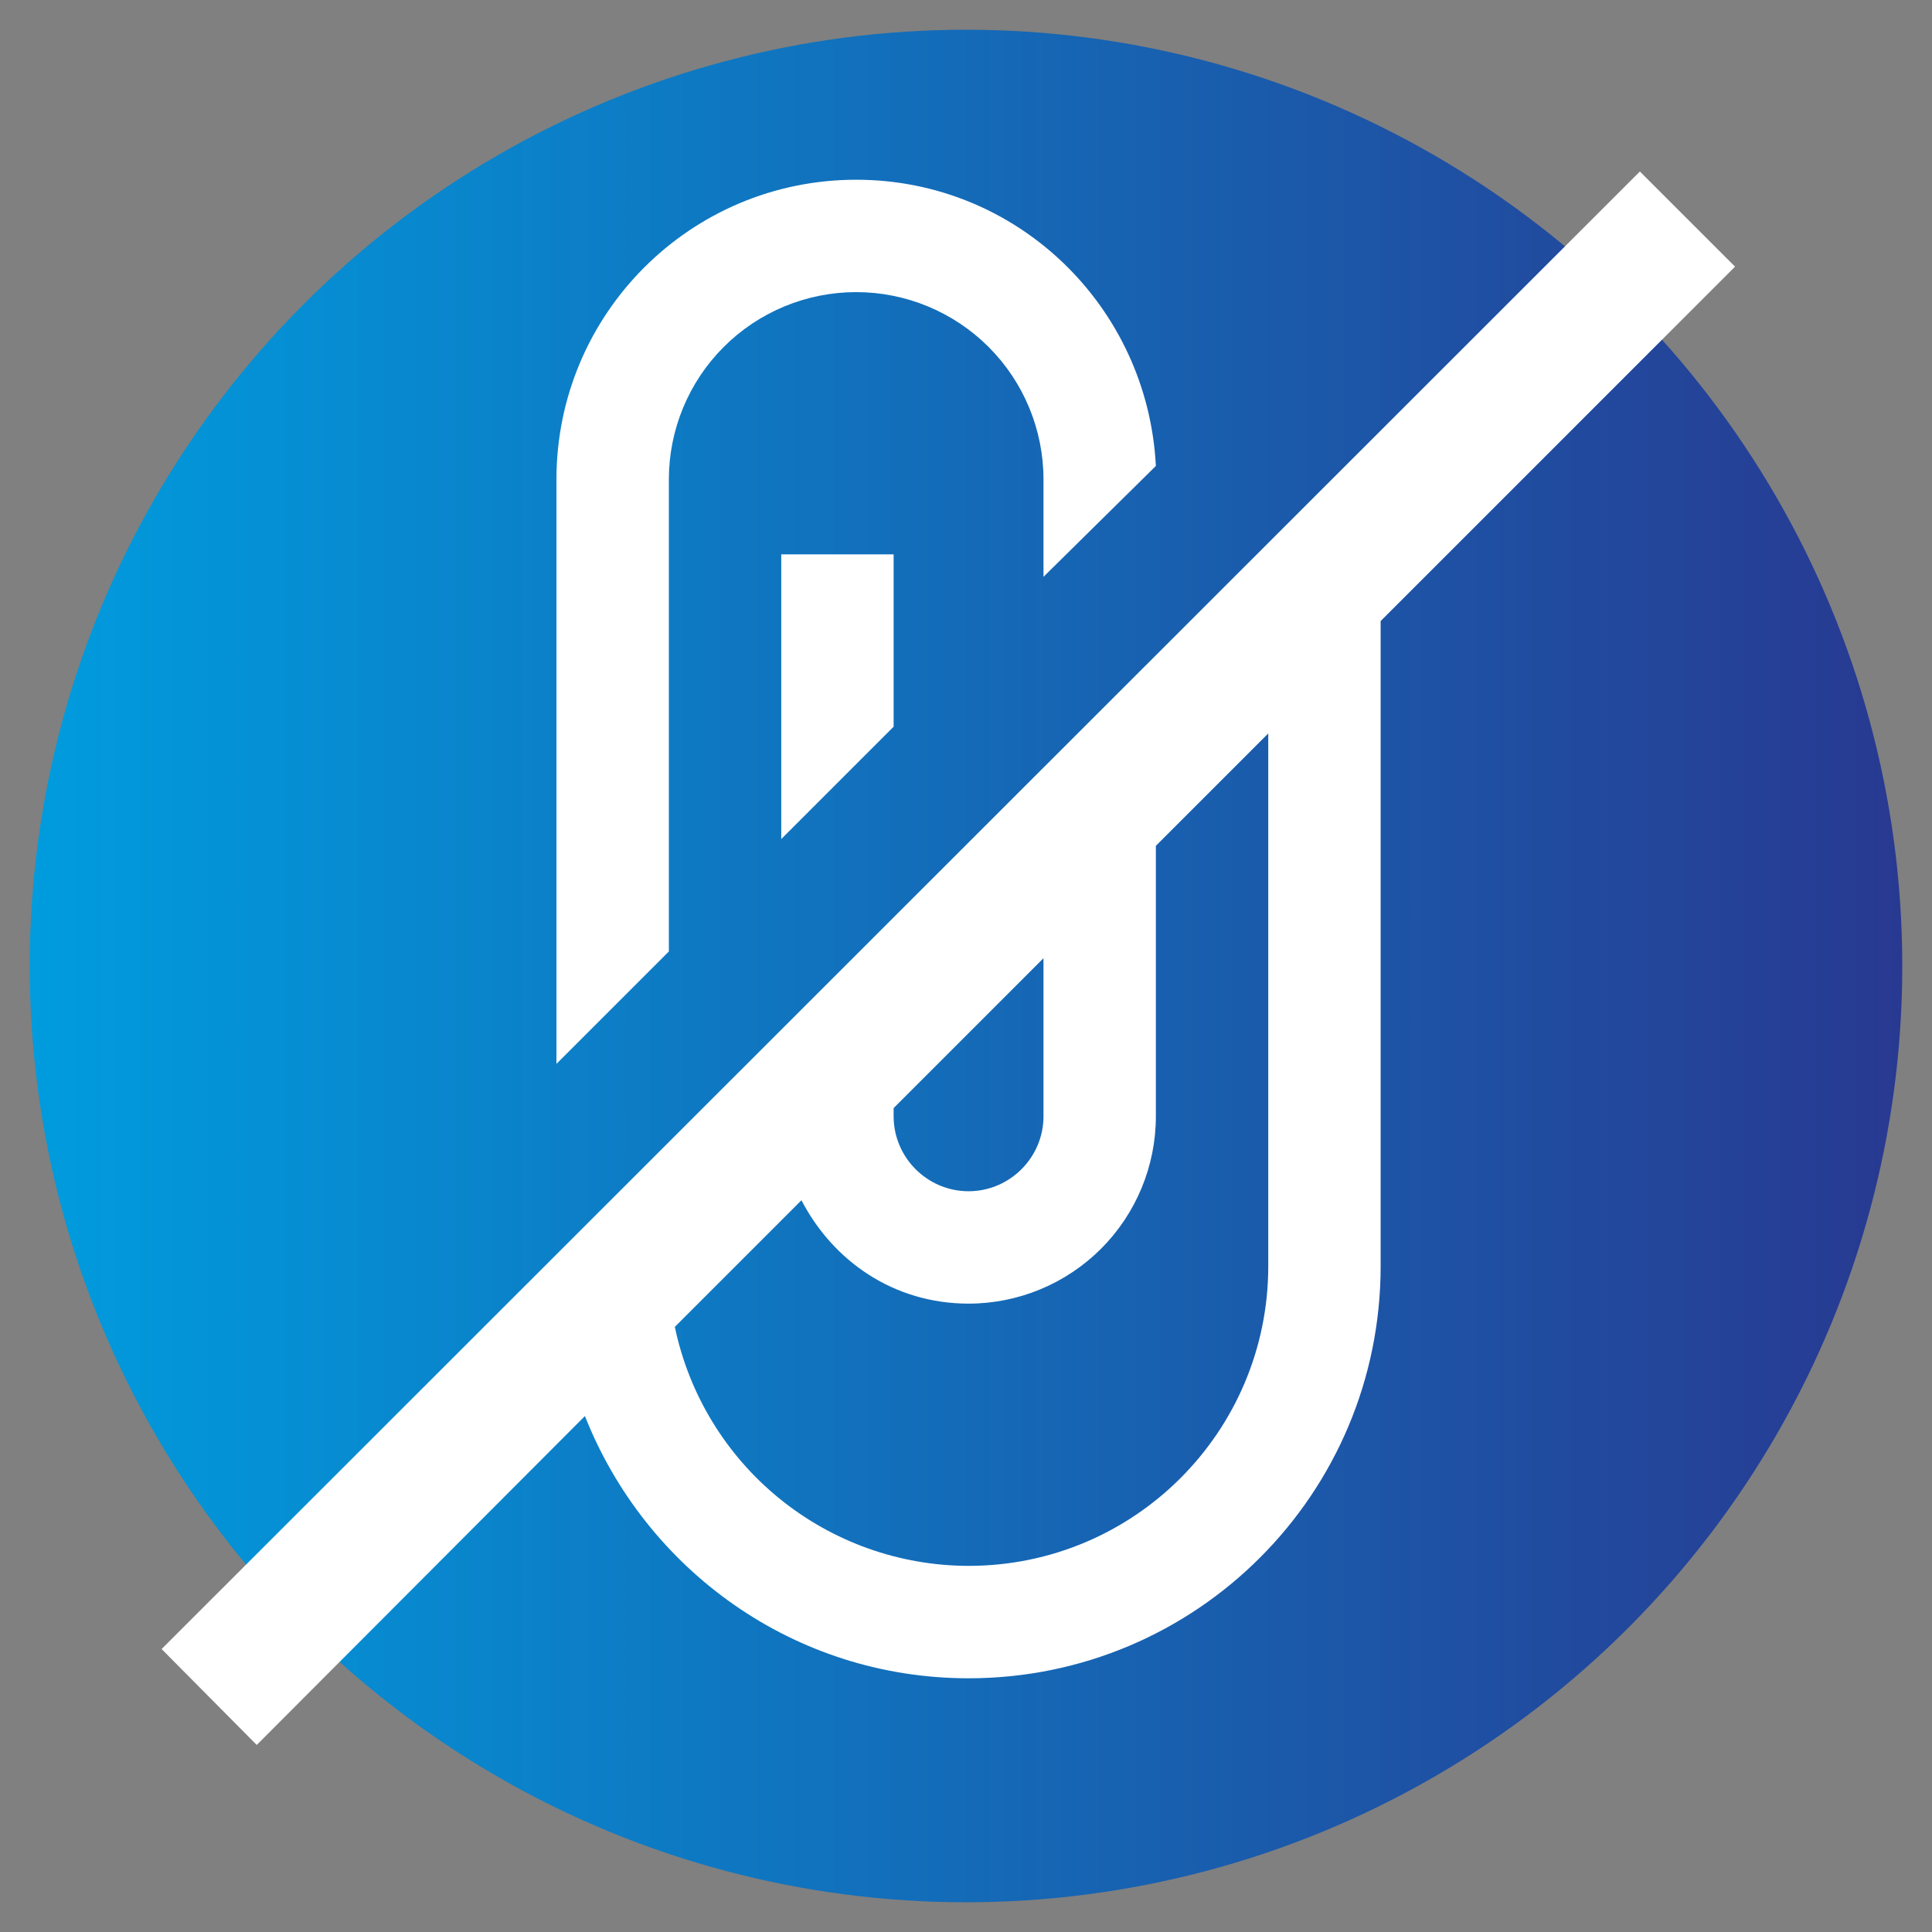
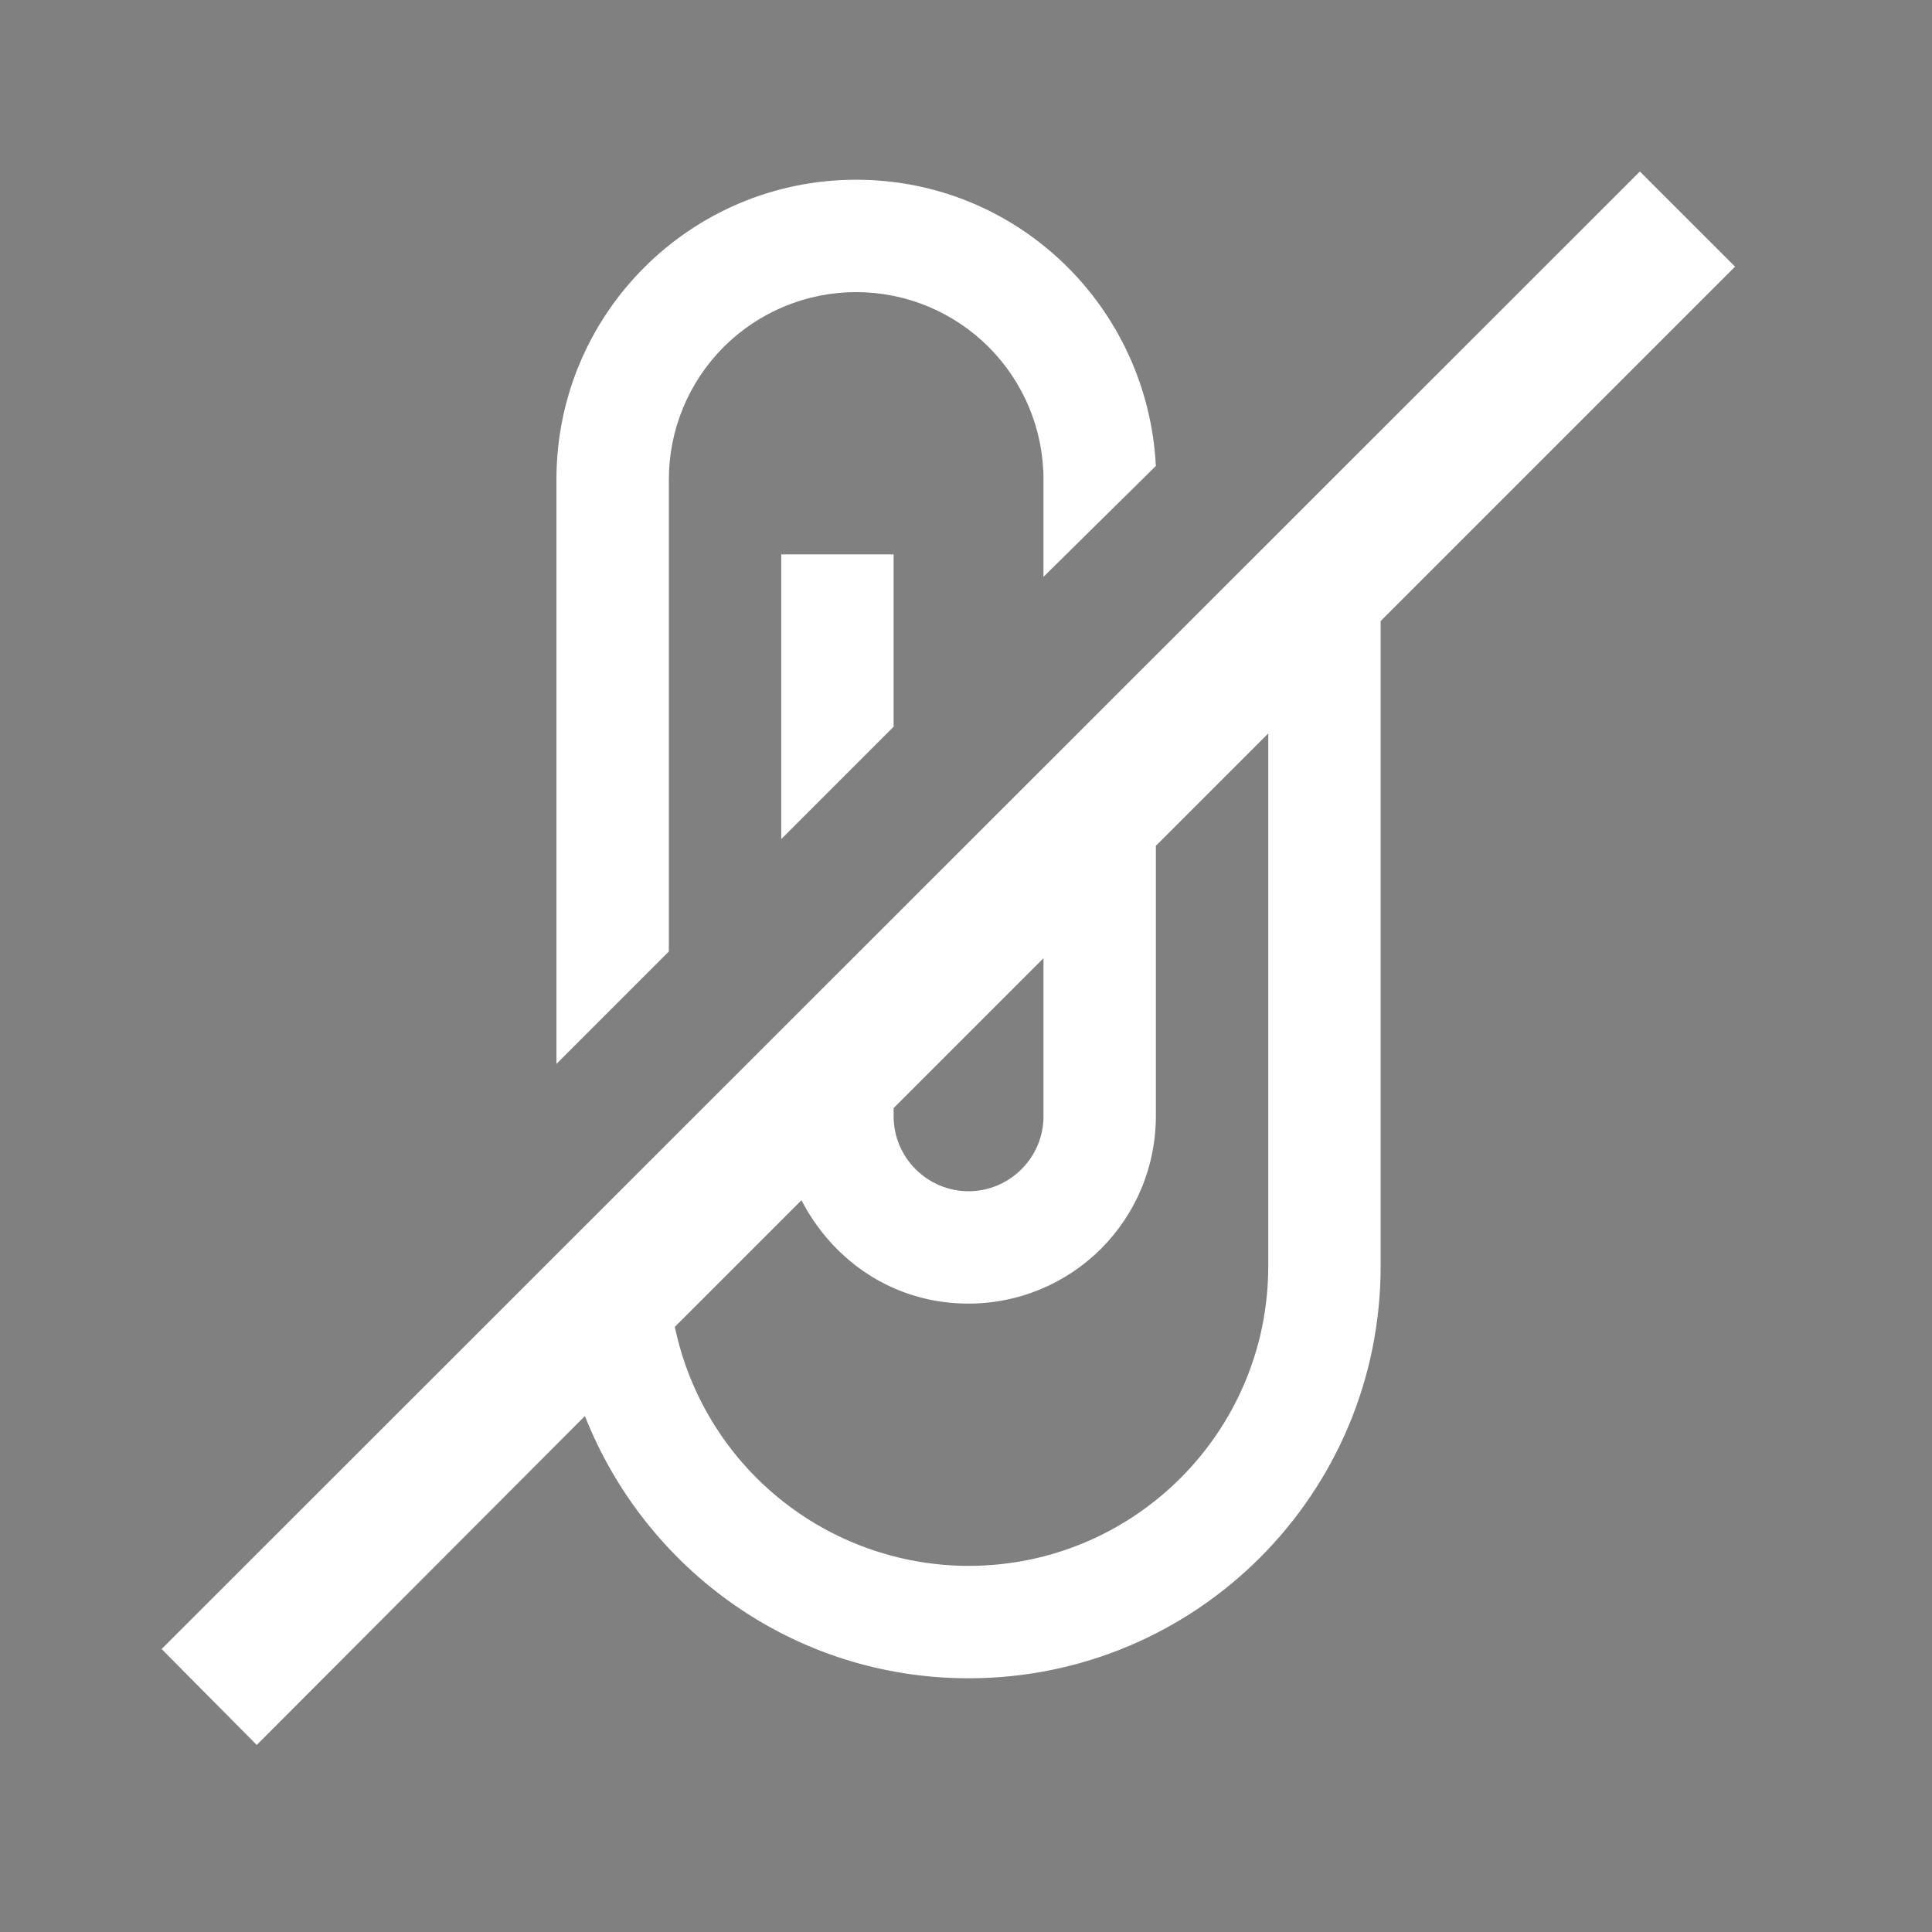
<svg xmlns="http://www.w3.org/2000/svg" width="65" height="65" viewBox="0 0 65 65" fill="none">
  <rect x="0" y="0" width="65" height="65" fill="#808080" stroke="none" />
-   <circle cx="32.5" cy="32.5" r="31.5" fill="url(#paint0_linear_876_163)" />
  <path d="M26.284 18.651L30.065 18.651L30.065 24.449L26.284 28.23L26.284 18.651ZM22.503 16.13C22.503 14.459 23.166 12.856 24.348 11.674C25.53 10.492 27.133 9.828 28.805 9.828C30.476 9.828 32.079 10.492 33.261 11.674C34.443 12.856 35.107 14.459 35.107 16.13L35.107 19.407L38.888 15.676C38.611 10.307 34.224 6.047 28.805 6.047C23.234 6.047 18.721 10.559 18.721 16.13L18.721 35.793L22.503 32.011L22.503 16.13ZM55.172 5.77L58.374 8.971L46.45 20.895L46.45 42.599C46.45 50.262 40.249 56.464 32.586 56.464C26.712 56.464 21.721 52.808 19.679 47.641L8.638 58.707L5.437 55.48L55.172 5.77ZM32.586 40.078C33.972 40.078 35.107 38.944 35.107 37.557L35.107 32.238L30.065 37.28L30.065 37.557C30.065 38.944 31.199 40.078 32.586 40.078ZM42.669 24.676L38.888 28.457L38.888 37.557C38.888 39.229 38.224 40.832 37.042 42.014C35.86 43.195 34.257 43.859 32.586 43.859C30.065 43.859 28.023 42.422 26.964 40.381L22.704 44.641C23.179 46.911 24.419 48.95 26.219 50.414C28.018 51.878 30.266 52.679 32.586 52.682C38.157 52.682 42.669 48.17 42.669 42.599L42.669 24.676Z" fill="white" />
  <defs>
    <linearGradient id="paint0_linear_876_163" x1="1" y1="32.5" x2="64" y2="32.5" gradientUnits="userSpaceOnUse">
      <stop stop-color="#009CDE" />
      <stop offset="1" stop-color="#283991" />
    </linearGradient>
  </defs>
</svg>